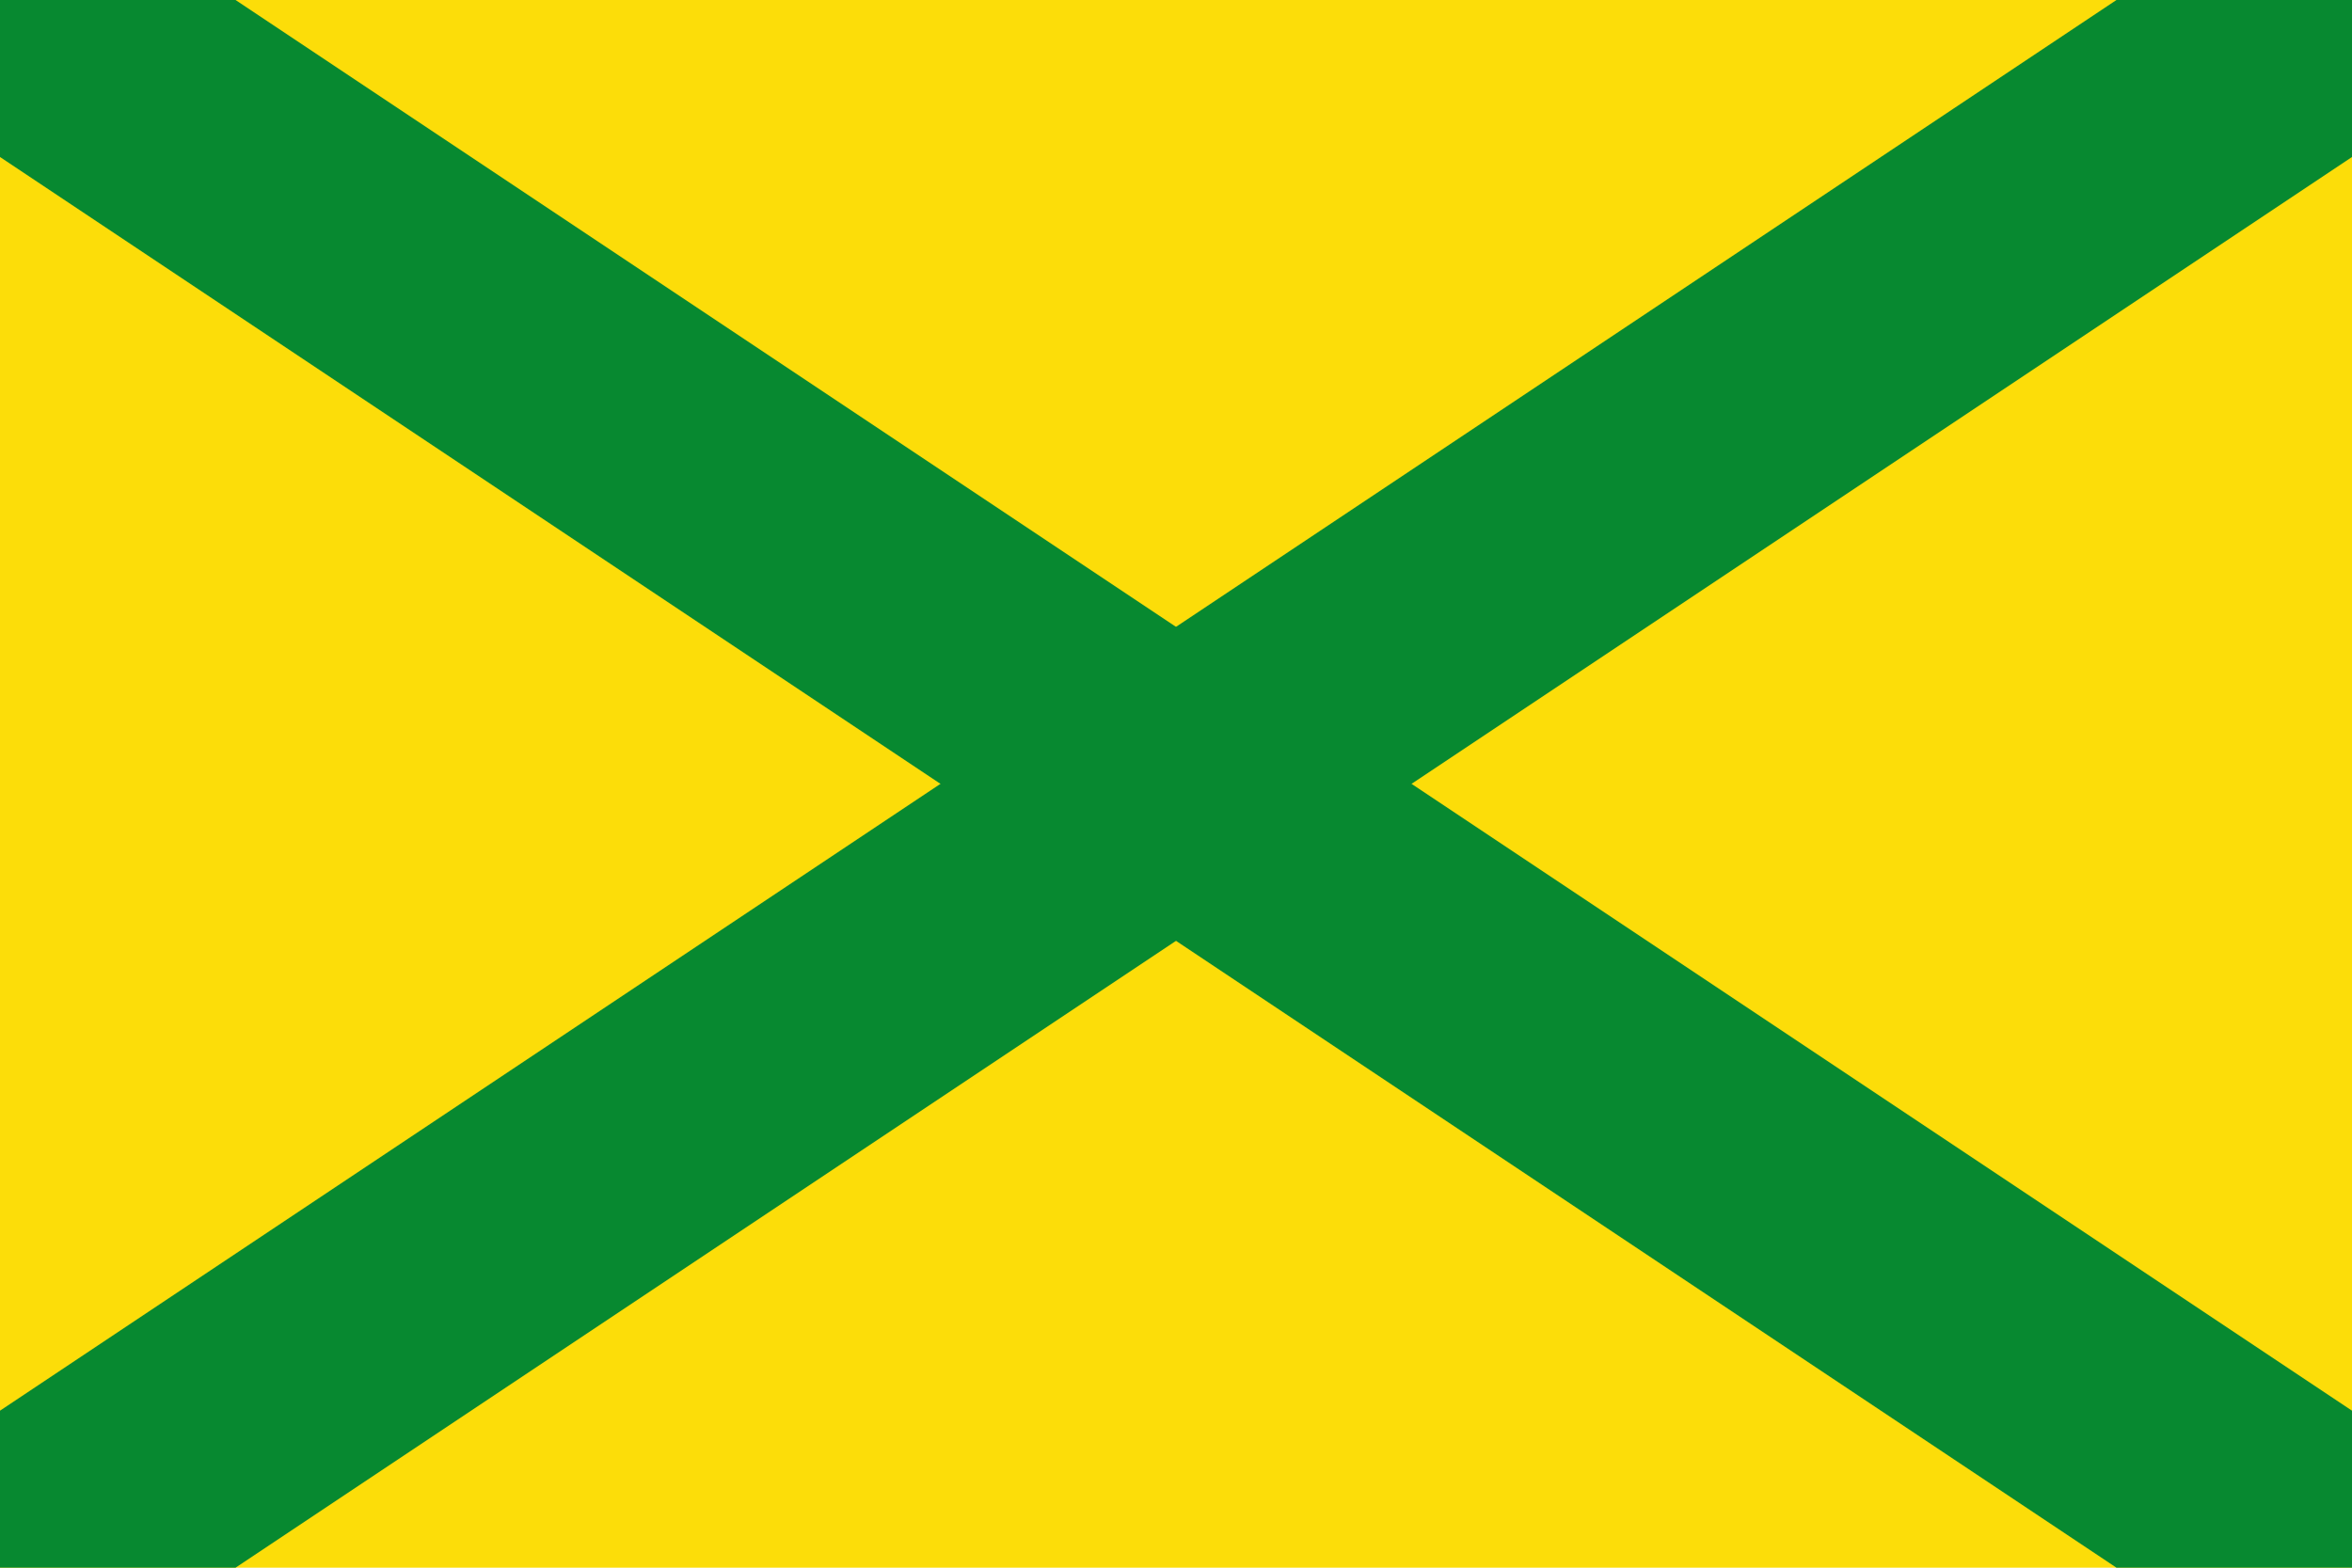
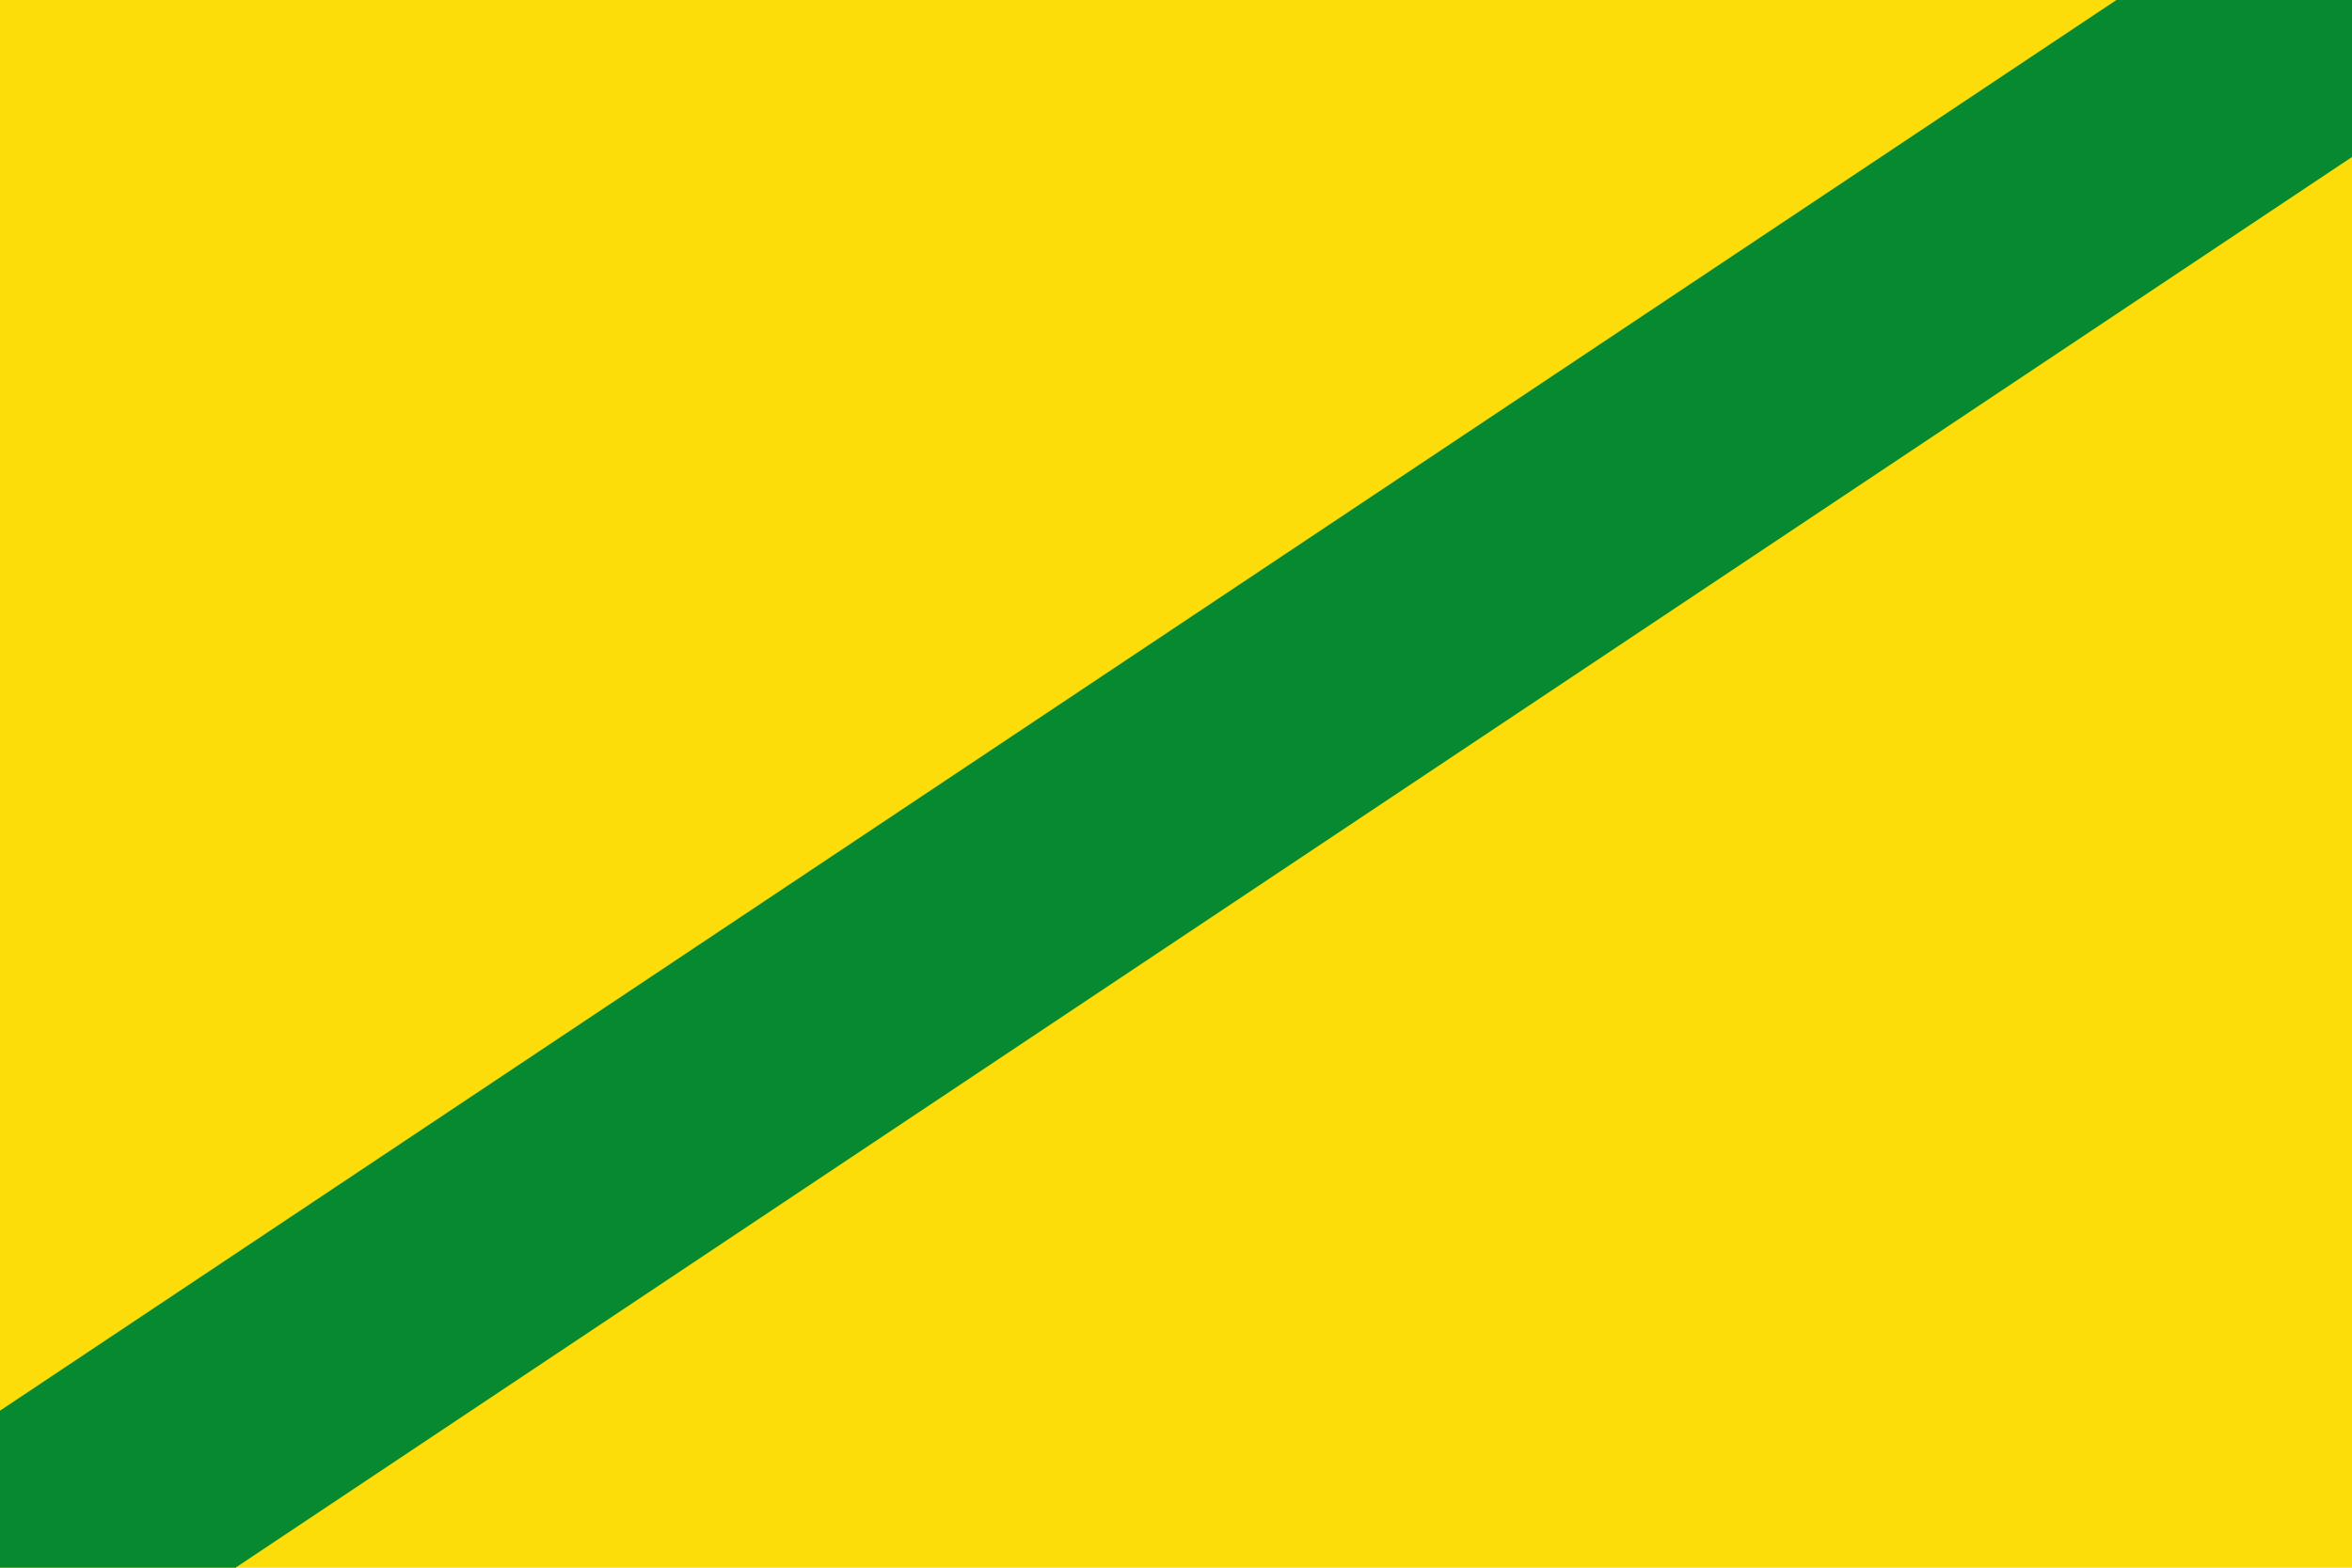
<svg xmlns="http://www.w3.org/2000/svg" id="svg2" width="900" height="600" version="1.0">
  <g id="capa1">
    <rect id="rect1" width="900" height="600" style="fill-rule:evenodd;fill:#fcdd09" />
-     <path id="path2" d="m0 0 900 600" style="fill:none;stroke-width:100;stroke:#078930" />
    <path id="path3" d="M 900,0 0,600" style="fill:none;stroke-width:100;stroke:#078930" />
  </g>
</svg>